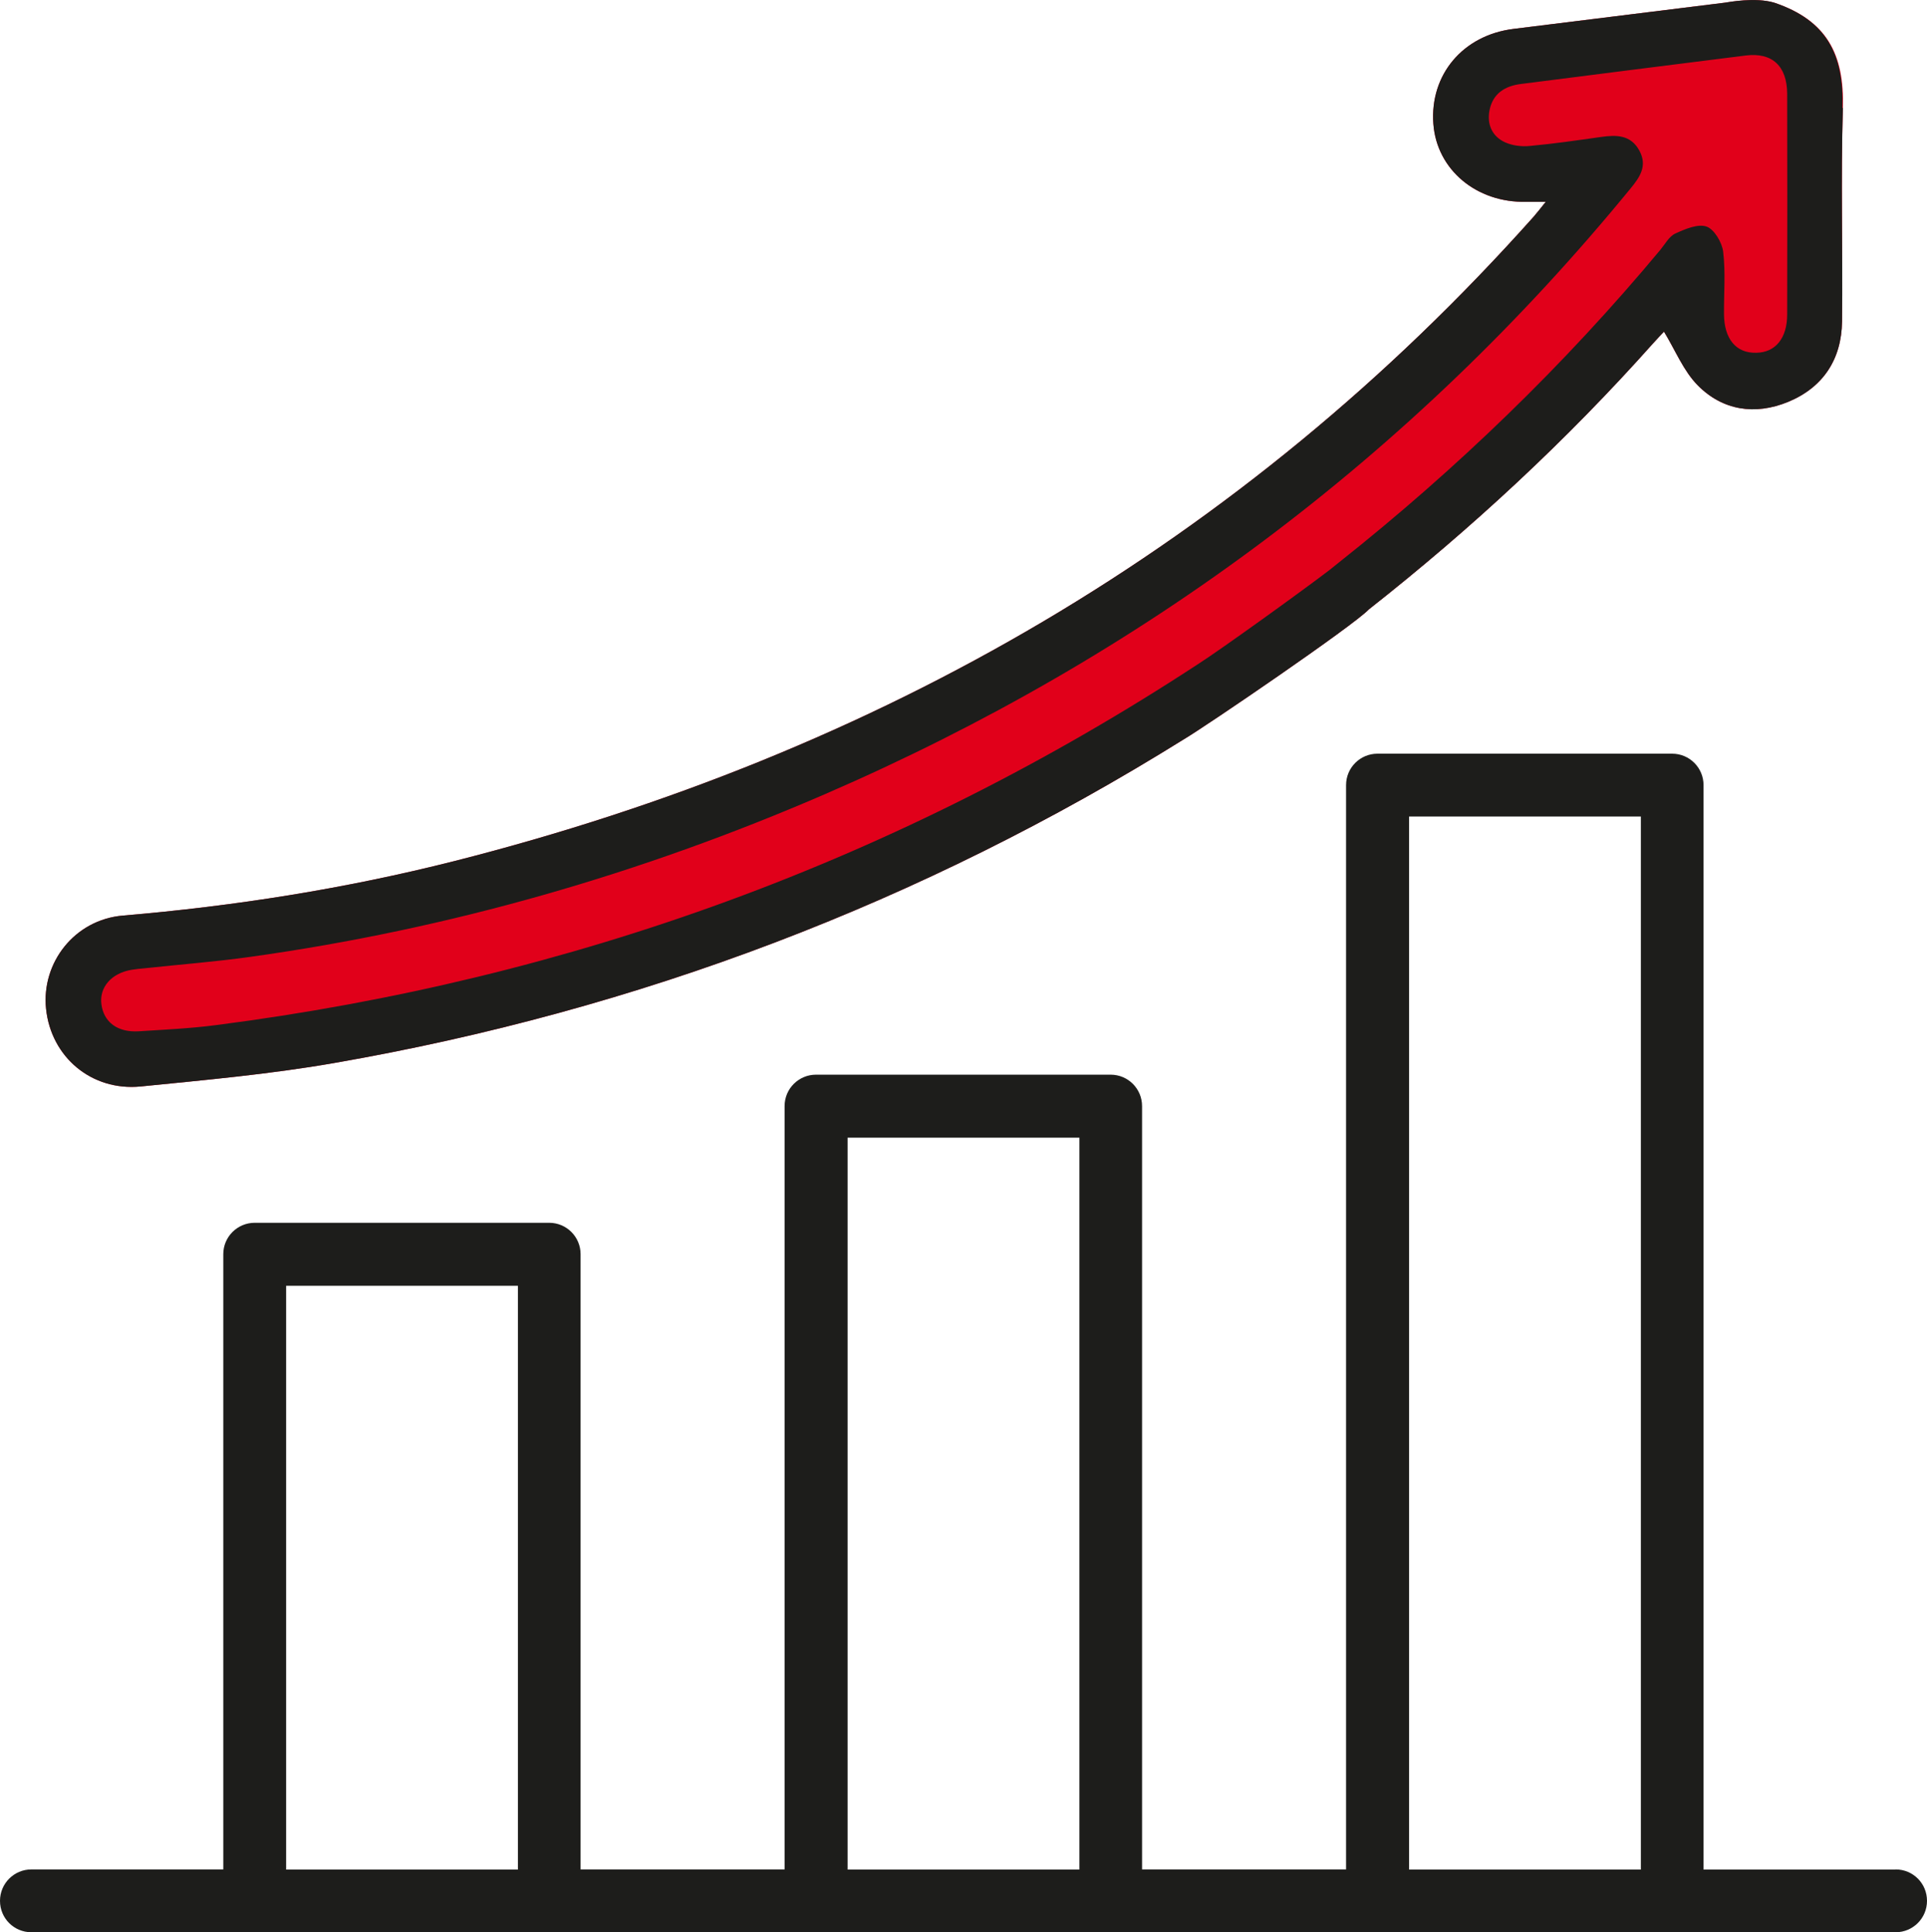
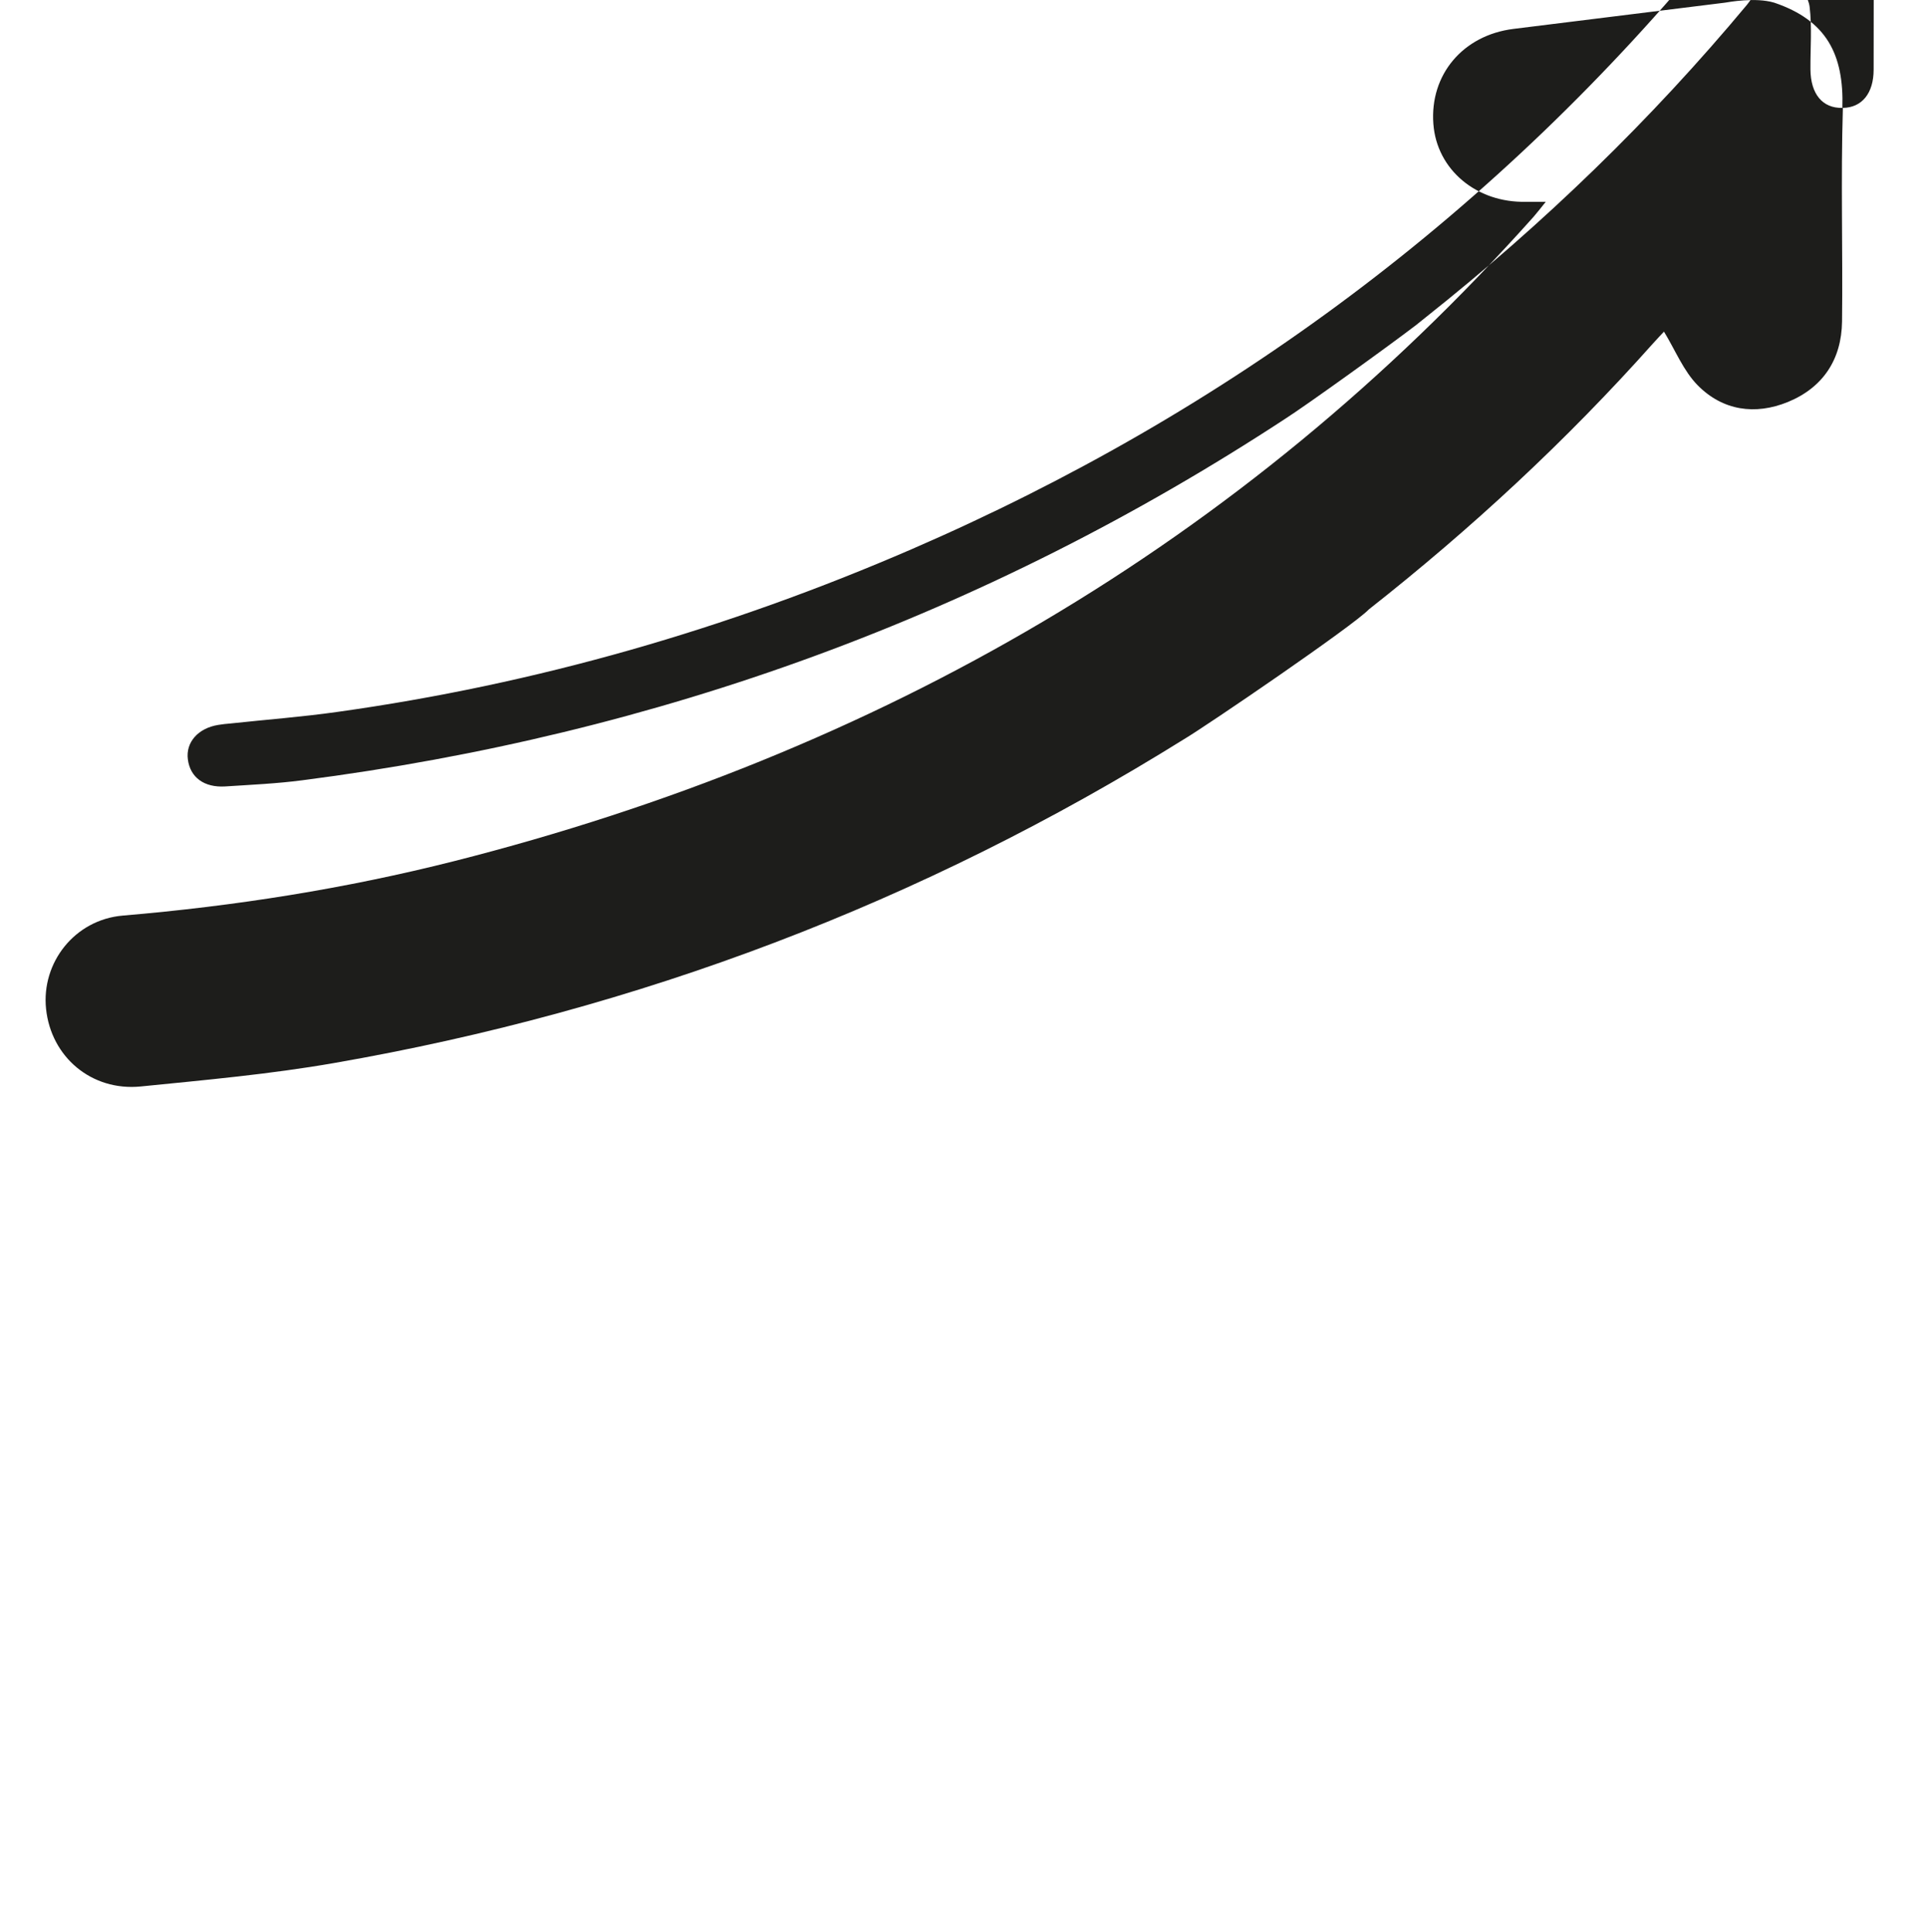
<svg xmlns="http://www.w3.org/2000/svg" id="Ebene_2" data-name="Ebene 2" viewBox="0 0 115.9 116.24">
  <defs>
    <style>
      .cls-1 {
        fill: #e1001a;
      }

      .cls-1, .cls-2 {
        stroke-width: 0px;
      }

      .cls-2 {
        fill: #1d1d1b;
      }
    </style>
  </defs>
  <g id="Ebene_1-2" data-name="Ebene 1">
    <g>
-       <path class="cls-1" d="M106.71.16c-1.14-.34-2.75-.03-2.96,0-4.24.53-8.49,1.05-12.73,1.58-3.03.38-5.03,2.75-4.81,5.71.2,2.75,2.59,4.76,5.58,4.69.34,0,.68,0,1.18,0-.33.41-.53.67-.74.91-17.58,19.7-39.42,32.28-64.9,38.75-6.55,1.66-13.21,2.71-19.95,3.28-2.89.25-4.9,2.83-4.61,5.61.3,2.89,2.73,4.96,5.69,4.67,3.89-.39,7.79-.74,11.63-1.41,18.29-3.18,35.35-9.65,51.12-19.48,1.29-.76,10.18-6.82,11.12-7.81,6.16-4.85,11.89-10.16,17.11-16.02.26-.29.54-.58.64-.69.68,1.11,1.17,2.36,2.03,3.23,1.5,1.52,3.45,1.81,5.43,1,2.11-.87,3.22-2.56,3.25-4.84.05-4.28-.08-8.56.05-12.84.1-3.24-.97-5.27-4.1-6.33Z" />
-       <path class="cls-2" d="M110.81,6.49c.1-3.24-.97-5.27-4.1-6.33-1.14-.34-2.75-.03-2.96,0-4.24.53-8.49,1.05-12.73,1.58-3.03.38-5.03,2.75-4.81,5.71.2,2.75,2.59,4.76,5.58,4.69.34,0,.68,0,1.18,0-.33.41-.53.67-.74.91-17.58,19.7-39.42,32.28-64.9,38.75-6.55,1.66-13.21,2.71-19.95,3.28-2.89.25-4.9,2.83-4.61,5.61.3,2.89,2.73,4.96,5.69,4.67,3.89-.39,7.79-.74,11.63-1.41,18.29-3.18,35.35-9.65,51.12-19.48,1.29-.76,10.18-6.82,11.12-7.81,6.16-4.85,11.89-10.16,17.11-16.02.26-.29.54-.58.64-.69.68,1.11,1.17,2.36,2.03,3.23,1.5,1.52,3.45,1.81,5.43,1,2.11-.87,3.22-2.56,3.25-4.84.05-4.28-.08-8.56.05-12.84ZM105.61,21.22c-1.19.03-1.91-.83-1.92-2.32-.01-1.25.1-2.52-.05-3.76-.07-.56-.54-1.35-1-1.51-.52-.18-1.29.15-1.88.42-.37.17-.61.63-.89.97-5.78,6.94-12.25,13.19-19.32,18.8-.19.15-.38.3-.56.45-1.67,1.28-6.56,4.8-7.87,5.64-18.03,11.82-37.77,19.01-59.14,21.76-1.53.2-3.09.27-4.63.37-1.28.08-2.11-.55-2.25-1.62-.14-1.02.6-1.88,1.82-2.08.25-.04.51-.07.77-.09,2.13-.23,4.26-.39,6.38-.69,11.97-1.67,23.48-4.99,34.56-9.79,19.06-8.26,35.26-20.33,48.43-36.42.57-.69,1.04-1.37.54-2.29-.52-.96-1.39-.95-2.31-.82-1.42.2-2.85.41-4.28.54-.49.05-1.05-.02-1.49-.22-.79-.36-1.1-1.1-.93-1.94.2-.99.92-1.45,1.9-1.57,4.5-.57,9-1.15,13.5-1.71,1.59-.2,2.49.62,2.5,2.3.01,4.43.01,8.86,0,13.28,0,1.43-.71,2.28-1.84,2.3Z" />
-       <path class="cls-2" d="M114.01,112.47h-11.55V47.23c0-1.04-.84-1.89-1.89-1.89h-17.72c-1.04,0-1.89.84-1.89,1.89v65.23h-12.27v-45.92c0-1.04-.84-1.89-1.89-1.89h-17.72c-1.04,0-1.89.84-1.89,1.89v45.92h-12.27v-37.01c0-1.04-.84-1.89-1.89-1.89H15.32c-1.04,0-1.89.84-1.89,1.89v37.01H1.89c-1.04,0-1.89.84-1.89,1.89s.84,1.89,1.89,1.89h112.12c1.04,0,1.89-.84,1.89-1.89s-.84-1.89-1.89-1.89ZM31.15,112.47h-13.94v-35.12h13.94v35.12ZM64.92,112.47h-13.94v-44.03h13.94v44.03ZM98.69,112.47h-13.94v-63.35h13.94v63.35Z" />
+       <path class="cls-2" d="M110.81,6.49c.1-3.24-.97-5.27-4.1-6.33-1.14-.34-2.75-.03-2.96,0-4.24.53-8.49,1.05-12.73,1.58-3.03.38-5.03,2.75-4.81,5.71.2,2.75,2.59,4.76,5.58,4.69.34,0,.68,0,1.18,0-.33.41-.53.67-.74.91-17.58,19.7-39.42,32.28-64.9,38.75-6.55,1.66-13.21,2.71-19.95,3.28-2.89.25-4.9,2.83-4.61,5.61.3,2.89,2.73,4.96,5.69,4.67,3.89-.39,7.79-.74,11.63-1.41,18.29-3.18,35.35-9.65,51.12-19.48,1.29-.76,10.18-6.82,11.12-7.81,6.16-4.85,11.89-10.16,17.11-16.02.26-.29.54-.58.64-.69.68,1.11,1.17,2.36,2.03,3.23,1.5,1.52,3.45,1.81,5.43,1,2.11-.87,3.22-2.56,3.25-4.84.05-4.28-.08-8.56.05-12.84Zc-1.19.03-1.91-.83-1.92-2.32-.01-1.25.1-2.52-.05-3.76-.07-.56-.54-1.35-1-1.51-.52-.18-1.29.15-1.88.42-.37.17-.61.63-.89.97-5.78,6.94-12.25,13.19-19.32,18.8-.19.15-.38.3-.56.45-1.67,1.28-6.56,4.8-7.87,5.64-18.03,11.82-37.77,19.01-59.14,21.76-1.53.2-3.09.27-4.63.37-1.28.08-2.11-.55-2.25-1.62-.14-1.02.6-1.88,1.82-2.08.25-.04.51-.07.77-.09,2.13-.23,4.26-.39,6.38-.69,11.97-1.67,23.48-4.99,34.56-9.79,19.06-8.26,35.26-20.33,48.43-36.42.57-.69,1.04-1.37.54-2.29-.52-.96-1.39-.95-2.31-.82-1.42.2-2.85.41-4.28.54-.49.05-1.05-.02-1.49-.22-.79-.36-1.1-1.1-.93-1.94.2-.99.92-1.45,1.9-1.57,4.5-.57,9-1.15,13.5-1.71,1.59-.2,2.49.62,2.5,2.3.01,4.43.01,8.86,0,13.28,0,1.43-.71,2.28-1.84,2.3Z" />
    </g>
  </g>
</svg>